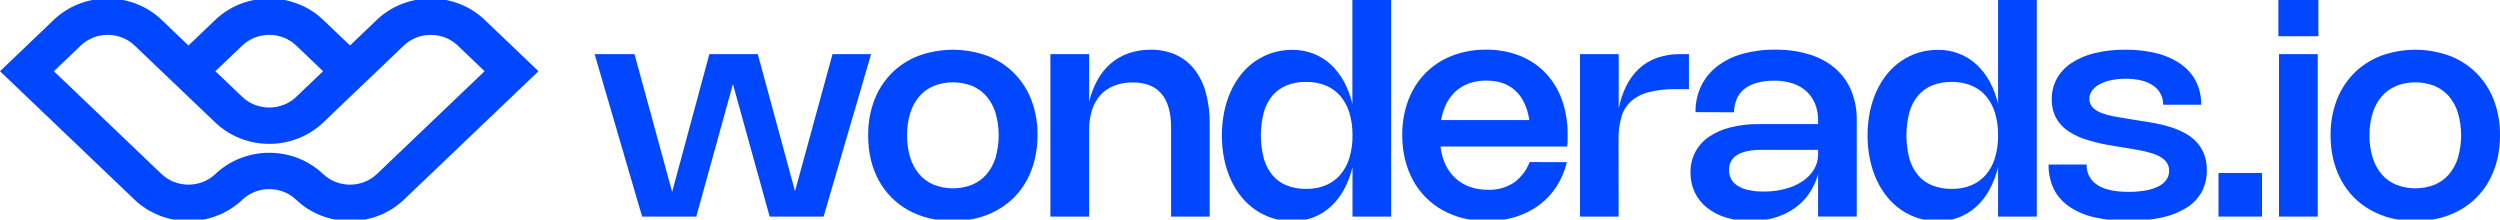
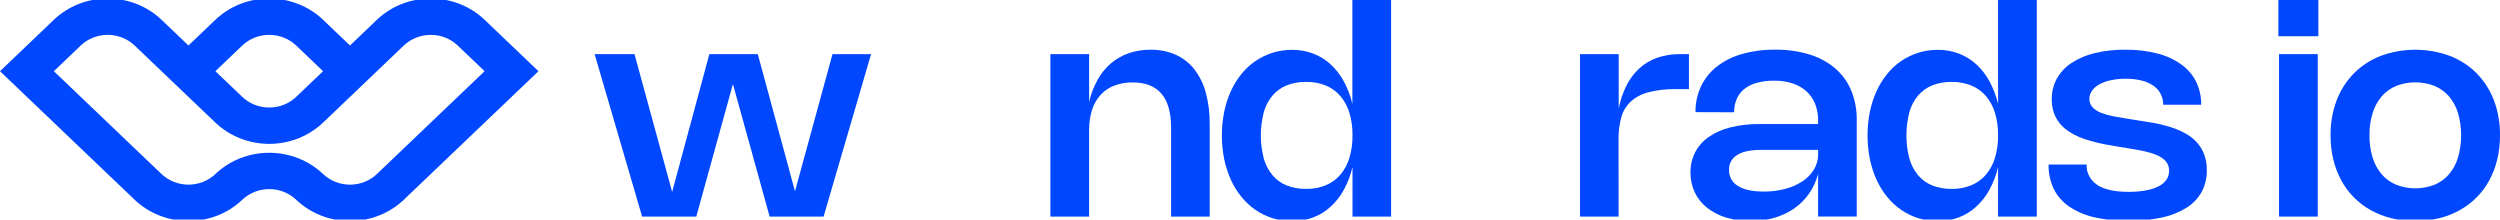
<svg xmlns="http://www.w3.org/2000/svg" width="205" height="18" viewBox="0 0 205 18" fill="none">
  <g clip-path="url(#clip0_34_24750)">
    <path d="M62.138 4.439L65.19 15.681L68.265 4.439H71.428L67.533 17.76H63.111L60.1 6.892L57.095 17.76H52.654L48.759 4.439H52.029L55.116 15.736L58.167 4.439H62.138Z" fill="#0147FF" />
-     <path d="M71.19 11.097C71.176 10.116 71.346 9.14 71.692 8.217C72.003 7.394 72.486 6.641 73.113 6.003C73.73 5.385 74.479 4.899 75.309 4.58C77.129 3.912 79.144 3.912 80.965 4.58C81.794 4.9 82.541 5.385 83.158 6.003C83.786 6.64 84.269 7.394 84.579 8.217C84.923 9.141 85.091 10.116 85.075 11.097C85.078 11.765 85.001 12.432 84.845 13.083C84.704 13.678 84.484 14.254 84.191 14.796C83.914 15.306 83.563 15.777 83.148 16.194C82.739 16.603 82.27 16.955 81.758 17.239C81.23 17.53 80.663 17.751 80.073 17.895C78.794 18.198 77.457 18.198 76.178 17.895C75.586 17.752 75.017 17.531 74.489 17.239C73.977 16.956 73.51 16.604 73.103 16.194C72.689 15.777 72.338 15.306 72.061 14.796C71.769 14.254 71.549 13.678 71.408 13.083C71.256 12.431 71.183 11.764 71.19 11.097ZM74.378 11.097C74.368 11.714 74.456 12.33 74.638 12.923C74.788 13.422 75.041 13.888 75.38 14.293C75.699 14.662 76.104 14.954 76.563 15.147C77.574 15.543 78.708 15.543 79.718 15.147C80.176 14.954 80.58 14.662 80.897 14.293C81.237 13.888 81.489 13.422 81.637 12.923C81.979 11.726 81.979 10.465 81.637 9.268C81.489 8.769 81.237 8.303 80.897 7.898C80.579 7.531 80.175 7.239 79.718 7.046C78.707 6.652 77.575 6.652 76.563 7.046C76.105 7.24 75.7 7.533 75.38 7.902C75.04 8.307 74.788 8.773 74.638 9.272C74.456 9.864 74.368 10.479 74.378 11.097Z" fill="#0147FF" />
    <path d="M89.308 17.76H86.133V4.439H89.308V8.366C89.451 7.732 89.683 7.121 89.999 6.547C90.277 6.041 90.646 5.585 91.09 5.2C91.517 4.835 92.014 4.55 92.553 4.363C93.131 4.168 93.739 4.071 94.351 4.077C95.058 4.065 95.758 4.204 96.401 4.484C97.003 4.756 97.527 5.164 97.927 5.672C98.368 6.245 98.689 6.893 98.871 7.583C99.099 8.427 99.207 9.295 99.195 10.167V17.76H96.028V10.468C96.028 7.996 94.98 6.76 92.883 6.759C92.368 6.75 91.856 6.839 91.377 7.019C90.945 7.184 90.559 7.443 90.251 7.777C89.93 8.133 89.691 8.55 89.55 9C89.38 9.539 89.299 10.099 89.308 10.662V17.76Z" fill="#0147FF" />
    <path d="M114.07 -0.122V17.76H110.905V13.698C110.754 14.344 110.517 14.969 110.198 15.558C109.918 16.075 109.551 16.546 109.111 16.949C108.7 17.326 108.217 17.624 107.689 17.826C107.142 18.033 106.559 18.137 105.971 18.132C104.894 18.139 103.842 17.82 102.966 17.221C102.529 16.923 102.14 16.564 101.811 16.159C101.46 15.727 101.167 15.256 100.938 14.755C100.69 14.209 100.504 13.639 100.385 13.054C100.128 11.767 100.128 10.445 100.385 9.159C100.504 8.574 100.689 8.004 100.938 7.457C101.166 6.956 101.46 6.484 101.811 6.052C102.14 5.647 102.528 5.29 102.966 4.993C103.394 4.704 103.865 4.477 104.364 4.322C104.88 4.163 105.419 4.084 105.961 4.087C106.549 4.082 107.132 4.185 107.679 4.392C108.207 4.595 108.69 4.892 109.101 5.267C109.54 5.672 109.907 6.143 110.188 6.661C110.507 7.249 110.745 7.874 110.895 8.52V-0.122H114.07ZM110.905 11.097C110.915 10.469 110.829 9.844 110.649 9.241C110.5 8.741 110.248 8.275 109.907 7.871C109.586 7.498 109.177 7.205 108.714 7.013C108.207 6.808 107.661 6.707 107.111 6.716C106.561 6.706 106.015 6.802 105.505 6.999C105.052 7.184 104.653 7.472 104.343 7.837C104.009 8.242 103.766 8.709 103.63 9.207C103.31 10.452 103.31 11.751 103.63 12.995C103.767 13.494 104.01 13.96 104.343 14.366C104.651 14.733 105.051 15.022 105.505 15.205C106.015 15.403 106.561 15.5 107.111 15.489C107.659 15.498 108.203 15.398 108.708 15.194C109.172 15.001 109.581 14.706 109.903 14.332C110.247 13.925 110.501 13.456 110.649 12.952C110.829 12.349 110.915 11.724 110.905 11.097Z" fill="#0147FF" />
-     <path d="M128.482 13.295C128.313 14.011 128.021 14.695 127.617 15.319C127.236 15.902 126.751 16.416 126.182 16.836C125.603 17.257 124.953 17.58 124.259 17.789C123.508 18.016 122.724 18.128 121.936 18.122C121.276 18.125 120.618 18.049 119.978 17.893C119.386 17.747 118.817 17.524 118.287 17.231C117.776 16.945 117.309 16.591 116.901 16.18C116.488 15.762 116.139 15.29 115.864 14.778C115.573 14.236 115.354 13.66 115.212 13.066C115.057 12.416 114.981 11.751 114.985 11.085C114.971 10.108 115.138 9.138 115.479 8.217C115.784 7.396 116.261 6.643 116.881 6.003C117.489 5.385 118.228 4.899 119.05 4.578C119.941 4.233 120.896 4.061 121.858 4.073C122.802 4.06 123.739 4.229 124.613 4.568C125.415 4.884 126.135 5.363 126.723 5.972C127.324 6.61 127.783 7.359 128.072 8.172C128.399 9.099 128.559 10.072 128.545 11.05C128.545 11.206 128.545 11.365 128.545 11.521C128.545 11.678 128.525 11.844 128.504 12.017H118.121C118.175 12.531 118.313 13.033 118.531 13.506C118.727 13.924 119.006 14.302 119.351 14.62C119.688 14.928 120.088 15.166 120.526 15.321C121.005 15.486 121.512 15.568 122.022 15.562C122.765 15.588 123.498 15.389 124.115 14.994C124.718 14.562 125.174 13.97 125.425 13.291L128.482 13.295ZM125.407 9.846C125.239 8.787 124.856 7.983 124.259 7.432C123.662 6.881 122.868 6.607 121.879 6.608C121.407 6.602 120.938 6.676 120.493 6.825C120.086 6.964 119.712 7.18 119.394 7.459C119.071 7.75 118.806 8.095 118.613 8.477C118.396 8.911 118.246 9.373 118.17 9.848L125.407 9.846Z" fill="#0147FF" />
    <path d="M132.725 17.76H129.56V4.439H132.735V8.879C132.863 8.238 133.074 7.615 133.364 7.025C133.622 6.503 133.973 6.03 134.404 5.625C134.823 5.239 135.321 4.939 135.867 4.744C136.474 4.534 137.115 4.431 137.76 4.439H138.493V7.309H137.444C136.684 7.292 135.925 7.377 135.189 7.559C134.646 7.694 134.146 7.954 133.733 8.317C133.358 8.669 133.088 9.111 132.952 9.597C132.788 10.19 132.71 10.802 132.721 11.416L132.725 17.76Z" fill="#0147FF" />
    <path d="M139.031 9.196C139.019 8.464 139.174 7.739 139.486 7.07C139.785 6.443 140.231 5.89 140.788 5.453C141.393 4.986 142.09 4.638 142.838 4.429C143.719 4.182 144.635 4.062 145.554 4.073C146.509 4.059 147.461 4.191 148.373 4.464C149.15 4.698 149.867 5.084 150.478 5.6C151.059 6.101 151.511 6.723 151.798 7.418C152.113 8.194 152.267 9.02 152.253 9.852V17.754H149.084V14.268C148.931 14.84 148.68 15.383 148.34 15.877C148.016 16.348 147.605 16.76 147.128 17.092C146.636 17.432 146.088 17.69 145.507 17.856C144.867 18.038 144.202 18.128 143.535 18.122C142.852 18.13 142.172 18.033 141.521 17.834C140.954 17.664 140.426 17.39 139.968 17.028C139.541 16.687 139.201 16.259 138.971 15.775C138.732 15.263 138.613 14.707 138.621 14.146C138.61 13.57 138.742 12.999 139.006 12.48C139.266 11.985 139.646 11.556 140.115 11.23C140.649 10.867 141.249 10.601 141.884 10.447C142.652 10.255 143.444 10.164 144.238 10.175H149.084V9.865C149.092 9.402 149.008 8.942 148.836 8.509C148.681 8.122 148.438 7.772 148.125 7.485C147.801 7.195 147.416 6.975 146.995 6.839C146.512 6.684 146.006 6.609 145.496 6.616C145 6.606 144.504 6.669 144.027 6.8C143.651 6.904 143.301 7.082 143.002 7.322C142.735 7.544 142.528 7.824 142.401 8.139C142.262 8.479 142.193 8.842 142.196 9.207L139.031 9.196ZM144.42 12.289C143.553 12.289 142.895 12.428 142.45 12.706C142.234 12.836 142.059 13.018 141.942 13.235C141.825 13.451 141.77 13.694 141.784 13.937C141.772 14.198 141.834 14.457 141.962 14.688C142.091 14.919 142.281 15.113 142.514 15.25C143.002 15.556 143.705 15.708 144.623 15.708C145.229 15.714 145.833 15.637 146.417 15.481C146.921 15.349 147.398 15.135 147.827 14.849C148.206 14.597 148.521 14.268 148.752 13.886C148.973 13.515 149.088 13.095 149.084 12.668V12.289H144.42Z" fill="#0147FF" />
    <path d="M167.017 -0.122V17.76H163.842V13.698C163.691 14.344 163.453 14.969 163.134 15.558C162.855 16.075 162.488 16.546 162.048 16.949C161.637 17.326 161.154 17.624 160.625 17.826C160.079 18.033 159.495 18.137 158.907 18.132C157.834 18.137 156.785 17.818 155.912 17.221C155.476 16.922 155.087 16.564 154.758 16.159C154.407 15.727 154.114 15.256 153.885 14.755C153.636 14.209 153.451 13.639 153.331 13.054C153.074 11.767 153.074 10.445 153.331 9.159C153.451 8.574 153.636 8.004 153.885 7.457C154.113 6.956 154.406 6.484 154.758 6.052C155.087 5.647 155.476 5.29 155.912 4.993C156.34 4.704 156.812 4.477 157.31 4.322C157.826 4.163 158.365 4.084 158.907 4.087C159.495 4.082 160.079 4.185 160.625 4.392C161.153 4.595 161.636 4.892 162.048 5.267C162.487 5.672 162.854 6.143 163.134 6.661C163.454 7.249 163.691 7.874 163.842 8.52V-0.122H167.017ZM163.842 11.097C163.852 10.469 163.765 9.844 163.585 9.241C163.437 8.741 163.184 8.275 162.843 7.871C162.523 7.498 162.114 7.205 161.65 7.013C161.144 6.808 160.597 6.707 160.047 6.716C159.498 6.706 158.952 6.802 158.442 6.999C157.989 7.184 157.59 7.472 157.28 7.837C156.946 8.242 156.703 8.709 156.566 9.207C156.246 10.452 156.246 11.751 156.566 12.995C156.703 13.494 156.946 13.96 157.28 14.366C157.588 14.733 157.987 15.022 158.442 15.205C158.951 15.403 159.497 15.5 160.047 15.489C160.595 15.498 161.139 15.398 161.644 15.194C162.108 15.001 162.518 14.706 162.839 14.332C163.184 13.925 163.438 13.456 163.585 12.952C163.766 12.349 163.852 11.724 163.842 11.097Z" fill="#0147FF" />
    <path d="M174.283 4.077C175.174 4.065 176.061 4.17 176.922 4.39C177.627 4.569 178.29 4.875 178.875 5.291C179.393 5.663 179.809 6.15 180.087 6.71C180.369 7.299 180.509 7.941 180.497 8.589H177.383C177.387 8.284 177.316 7.983 177.178 7.708C177.042 7.442 176.84 7.212 176.59 7.037C176.301 6.837 175.975 6.692 175.63 6.608C175.201 6.502 174.759 6.451 174.316 6.457C173.909 6.454 173.503 6.493 173.105 6.575C172.775 6.64 172.458 6.753 172.164 6.909C171.921 7.037 171.71 7.215 171.549 7.43C171.405 7.626 171.328 7.86 171.329 8.1C171.319 8.361 171.415 8.616 171.598 8.81C171.799 9.006 172.042 9.16 172.309 9.26C172.633 9.384 172.969 9.478 173.312 9.54C173.687 9.611 174.066 9.677 174.456 9.736L175.384 9.883C175.768 9.942 176.171 10.01 176.594 10.079C177.017 10.154 177.436 10.254 177.846 10.378C178.254 10.5 178.65 10.656 179.029 10.846C179.397 11.028 179.732 11.265 180.021 11.549C180.315 11.841 180.547 12.185 180.704 12.561C180.883 13.005 180.97 13.479 180.958 13.954C180.971 14.565 180.831 15.169 180.548 15.716C180.259 16.242 179.836 16.691 179.318 17.02C178.705 17.404 178.024 17.678 177.309 17.83C176.407 18.026 175.483 18.119 174.558 18.108C173.597 18.123 172.637 18.023 171.702 17.809C170.961 17.641 170.26 17.337 169.64 16.914C169.103 16.54 168.674 16.042 168.394 15.466C168.108 14.844 167.968 14.171 167.984 13.492H171.104C171.087 13.814 171.156 14.134 171.304 14.423C171.452 14.712 171.675 14.96 171.95 15.145C172.516 15.536 173.383 15.732 174.552 15.732C175.019 15.736 175.486 15.697 175.946 15.616C176.309 15.555 176.661 15.443 176.989 15.284C177.25 15.159 177.474 14.975 177.641 14.747C177.792 14.53 177.871 14.275 177.867 14.015C177.871 13.819 177.828 13.625 177.74 13.447C177.653 13.284 177.532 13.139 177.383 13.023C177.217 12.893 177.033 12.787 176.836 12.707C176.609 12.616 176.376 12.54 176.139 12.479C175.886 12.412 175.618 12.353 175.333 12.3C175.048 12.248 174.755 12.197 174.456 12.15L173.521 11.999L172.701 11.854C172.412 11.801 172.119 11.739 171.821 11.658C171.524 11.578 171.229 11.504 170.938 11.406C170.651 11.308 170.372 11.189 170.103 11.052C169.842 10.918 169.595 10.759 169.367 10.578C169.14 10.399 168.942 10.189 168.779 9.955C168.606 9.709 168.474 9.439 168.385 9.155C168.287 8.829 168.239 8.491 168.244 8.152C168.233 7.563 168.374 6.98 168.654 6.455C168.94 5.942 169.352 5.501 169.853 5.171C170.433 4.794 171.079 4.518 171.76 4.355C172.585 4.159 173.433 4.065 174.283 4.077Z" fill="#0147FF" />
-     <path d="M185.486 17.76H181.917V14.184H185.486V17.76Z" fill="#0147FF" />
    <path d="M190.107 2.971H186.827V-0.122H190.107V2.971ZM190.056 17.76H186.88V4.439H190.056V17.76Z" fill="#0147FF" />
    <path d="M191.107 11.097C191.094 10.116 191.264 9.141 191.609 8.217C191.921 7.395 192.404 6.641 193.03 6.003C193.648 5.385 194.396 4.9 195.226 4.58C197.046 3.912 199.061 3.912 200.882 4.58C201.711 4.9 202.46 5.385 203.077 6.003C203.703 6.641 204.187 7.395 204.498 8.217C204.843 9.141 205.013 10.117 205 11.098C205.004 11.767 204.928 12.434 204.772 13.085C204.63 13.68 204.41 14.256 204.116 14.798C203.566 15.817 202.723 16.664 201.685 17.241C201.157 17.533 200.589 17.753 199.998 17.897C198.719 18.2 197.382 18.2 196.103 17.897C195.511 17.753 194.943 17.533 194.414 17.241C193.902 16.957 193.436 16.605 193.028 16.196C192.615 15.778 192.265 15.308 191.989 14.798C191.695 14.256 191.475 13.68 191.333 13.085C191.178 12.433 191.102 11.765 191.107 11.097ZM194.297 11.097C194.288 11.714 194.375 12.33 194.555 12.923C194.705 13.422 194.958 13.888 195.299 14.293C195.617 14.663 196.023 14.956 196.482 15.147C197.492 15.543 198.625 15.543 199.635 15.147C200.093 14.954 200.498 14.662 200.816 14.293C201.155 13.887 201.407 13.422 201.556 12.923C201.898 11.726 201.898 10.465 201.556 9.268C201.407 8.769 201.155 8.303 200.816 7.898C200.496 7.531 200.092 7.24 199.635 7.046C198.625 6.652 197.493 6.652 196.482 7.046C196.023 7.239 195.618 7.532 195.299 7.902C194.958 8.306 194.705 8.772 194.555 9.272C194.375 9.865 194.288 10.479 194.297 11.097Z" fill="#0147FF" />
    <path d="M39.737 1.622C38.565 0.505 36.977 -0.122 35.322 -0.122C33.666 -0.122 32.078 0.505 30.906 1.622L28.7 3.73L26.492 1.622C25.32 0.505 23.732 -0.122 22.076 -0.122C20.421 -0.122 18.833 0.505 17.661 1.622L15.453 3.73L13.245 1.622C12.073 0.505 10.486 -0.122 8.83 -0.122C7.175 -0.122 5.587 0.505 4.416 1.622L0 5.839L11.037 16.378C12.209 17.495 13.797 18.122 15.453 18.122C17.109 18.122 18.697 17.495 19.869 16.378C20.455 15.82 21.249 15.506 22.076 15.506C22.904 15.506 23.698 15.82 24.284 16.378C25.456 17.495 27.044 18.122 28.699 18.122C30.354 18.122 31.942 17.495 33.114 16.378L44.153 5.839L39.737 1.622ZM19.869 3.73C20.455 3.172 21.249 2.859 22.076 2.859C22.904 2.859 23.698 3.172 24.284 3.73L26.492 5.839L24.284 7.947C23.698 8.505 22.904 8.818 22.076 8.818C21.249 8.818 20.455 8.505 19.869 7.947L17.661 5.839L19.869 3.73ZM30.906 14.27C30.32 14.828 29.527 15.142 28.699 15.142C27.871 15.142 27.078 14.828 26.492 14.27C25.32 13.154 23.732 12.527 22.076 12.527C20.421 12.527 18.833 13.154 17.661 14.27C17.075 14.828 16.281 15.141 15.453 15.141C14.625 15.141 13.831 14.828 13.245 14.27L4.416 5.839L6.624 3.73C7.209 3.172 8.003 2.858 8.83 2.858C9.658 2.858 10.452 3.172 11.037 3.73L13.245 5.839L17.661 10.053C18.833 11.17 20.421 11.797 22.076 11.797C23.732 11.797 25.32 11.17 26.492 10.053L30.906 5.839L33.114 3.73C33.7 3.172 34.494 2.859 35.322 2.859C36.149 2.859 36.943 3.172 37.529 3.73L39.737 5.839L30.906 14.27Z" fill="#0147FF" />
  </g>
  <defs>
    <clipPath id="clip0_34_24750">
      <rect width="205" height="18" fill="white" />
    </clipPath>
  </defs>
</svg>